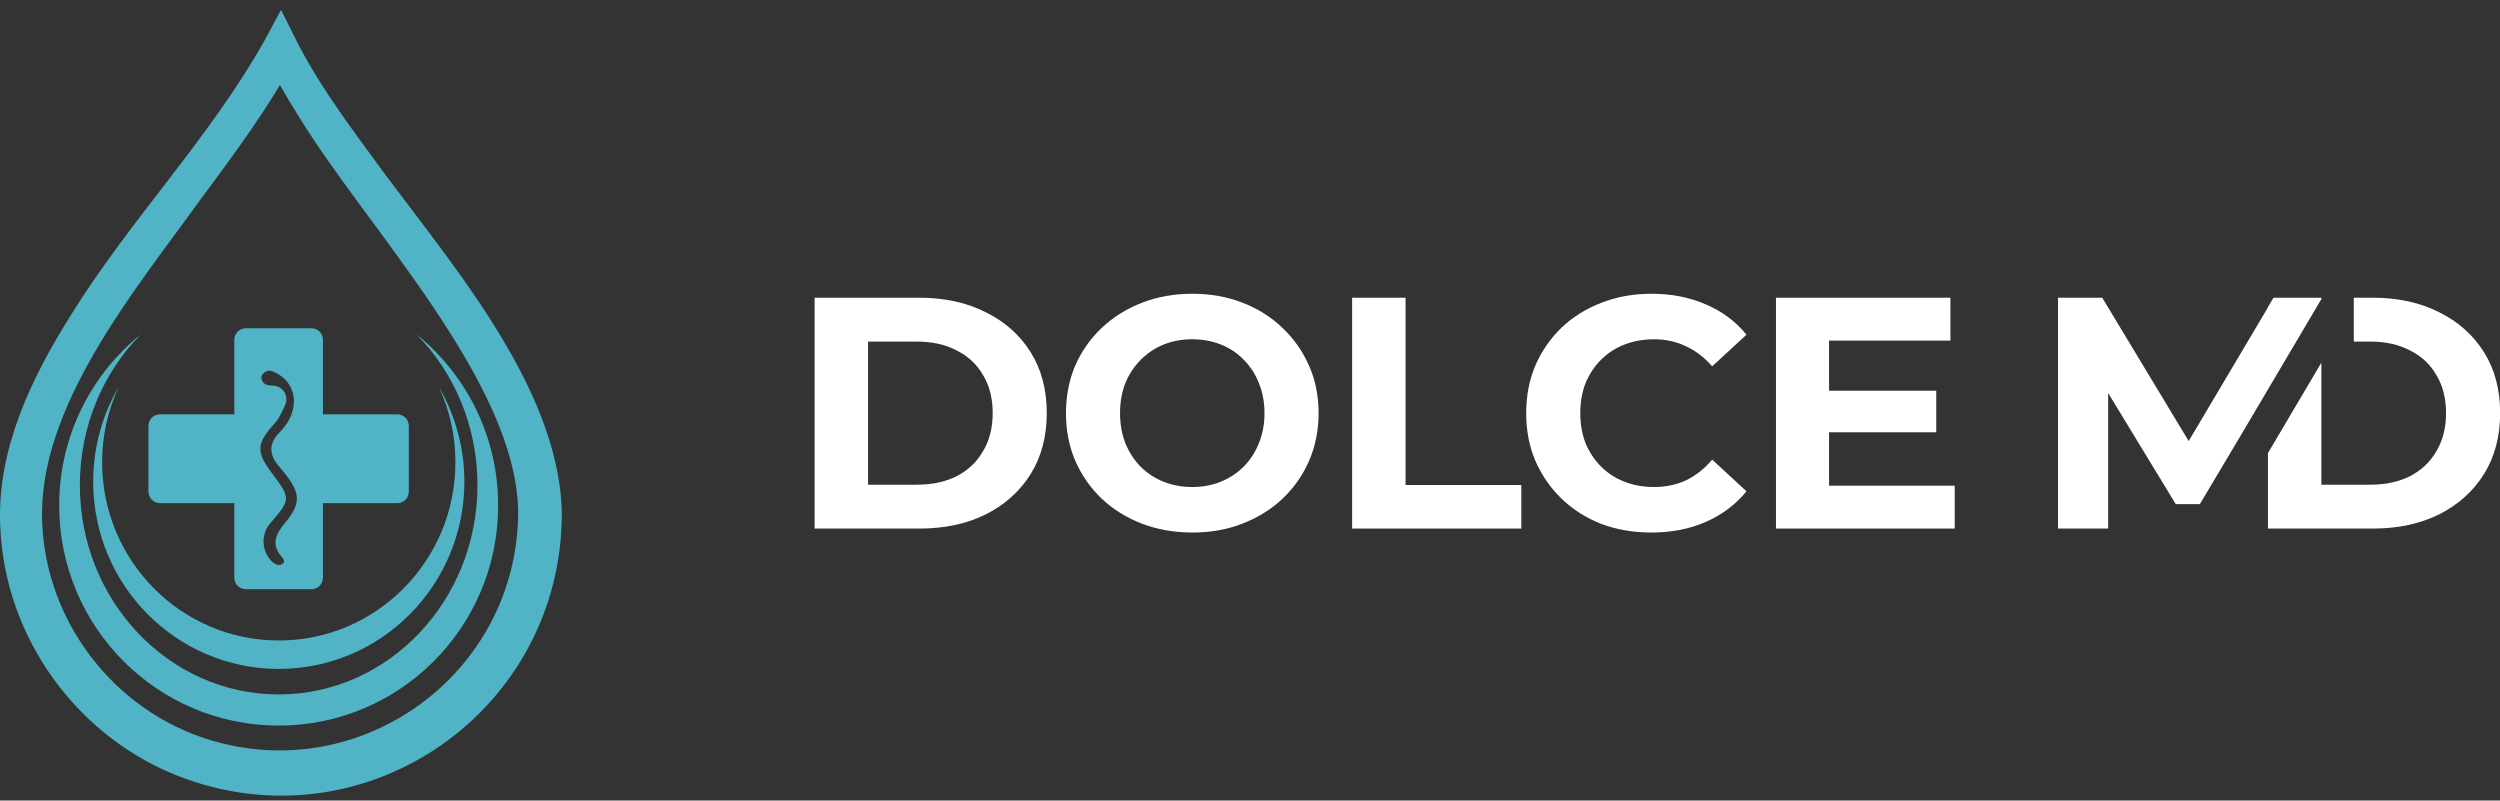
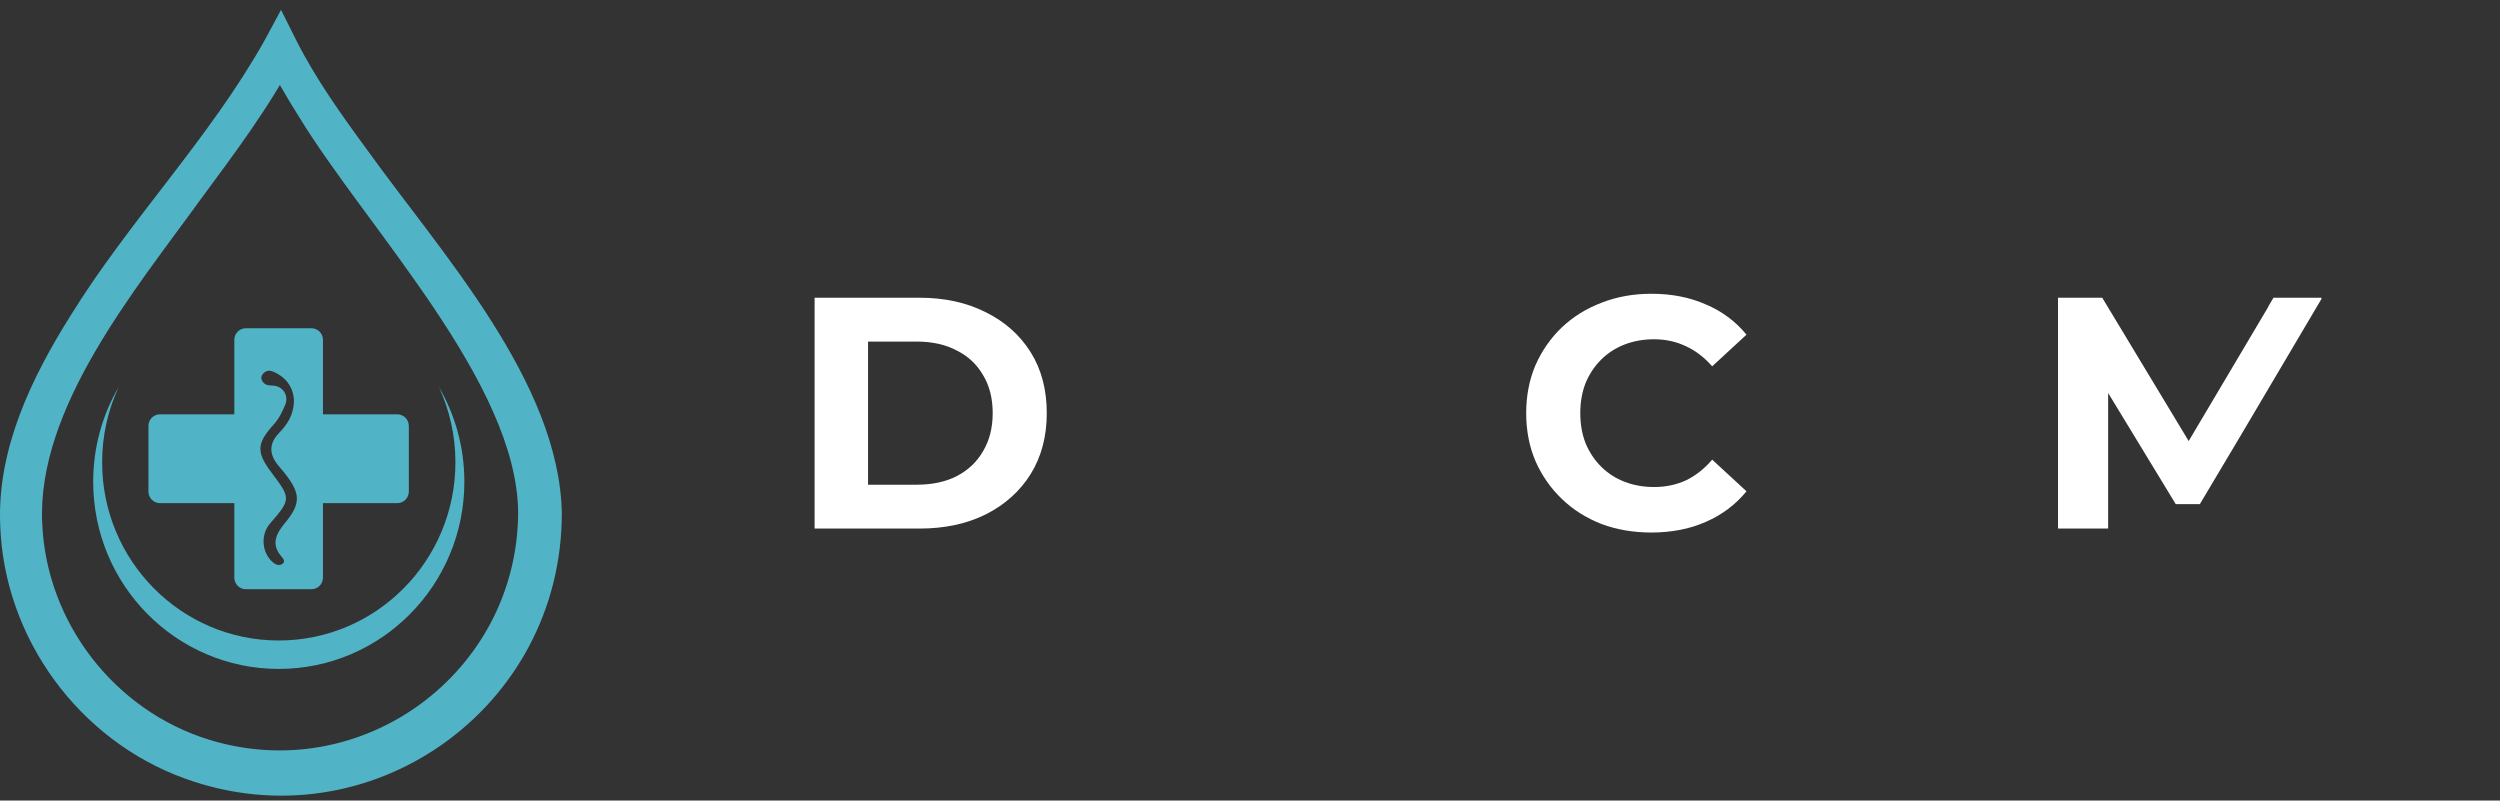
<svg xmlns="http://www.w3.org/2000/svg" width="178" height="57" viewBox="0 0 178 57" fill="none">
  <rect x="0" y="0" width="178" height="57" fill="#333333" stroke="none" />
  <path d="M36.893 36.513C36.829 27.238 26.117 16.242 21.269 8.284C20.396 6.903 19.563 5.481 18.843 3.968L21.078 4C19.16 7.669 16.698 10.919 14.274 14.209C9.635 20.629 2.607 29.063 3.006 37.266C3.306 44.339 8.164 50.604 14.911 52.675C25.773 56.004 36.822 47.919 36.893 36.513ZM40.001 36.513C40.027 50.465 26.289 60.169 13.189 55.441C5.633 52.727 0.288 45.447 0.016 37.397C-0.22 31.991 2.239 26.913 5.015 22.485C9.235 15.66 14.953 9.826 18.859 2.839C18.859 2.841 20.01 0.703 20.01 0.703L21.094 2.873C22.493 5.637 24.331 8.209 26.18 10.723C31.401 17.994 39.809 27.175 40.001 36.514V36.513Z" fill="#50B4C6" />
  <path d="M28.286 29.499H22.994V24.195C22.994 23.74 22.626 23.371 22.172 23.371H17.507C17.052 23.371 16.684 23.74 16.684 24.195V29.499H11.393C10.938 29.499 10.57 29.868 10.57 30.323V34.999C10.57 35.456 10.938 35.824 11.393 35.824H16.684V41.129C16.684 41.584 17.052 41.953 17.507 41.953H22.172C22.626 41.953 22.994 41.584 22.994 41.129V35.824H28.286C28.74 35.824 29.108 35.456 29.108 34.999V30.323C29.108 29.868 28.74 29.499 28.286 29.499ZM20.315 37.202C19.647 38.013 19.26 38.755 20.079 39.673C20.201 39.809 20.327 40.025 20.084 40.164C19.859 40.292 19.632 40.207 19.437 40.044C18.634 39.367 18.536 38.072 19.224 37.277C20.713 35.561 20.715 35.488 19.378 33.711C18.234 32.193 18.247 31.596 19.509 30.199C19.877 29.791 20.101 29.312 20.306 28.823C20.588 28.149 20.12 27.456 19.386 27.453C19.054 27.453 18.788 27.38 18.648 27.073C18.546 26.849 18.657 26.643 18.836 26.51C19.118 26.298 19.392 26.419 19.669 26.564C20.509 27.001 20.885 27.714 20.928 28.462C20.93 29.537 20.458 30.217 19.87 30.825C19.095 31.628 19.183 32.409 19.863 33.205C20.015 33.384 20.169 33.561 20.313 33.746C21.394 35.137 21.431 35.849 20.317 37.204L20.315 37.202Z" fill="#50B4C6" />
-   <path d="M35.469 35.995C35.469 44.648 28.473 51.662 19.841 51.662C11.209 51.662 4.213 44.648 4.213 35.995C4.213 31.069 6.481 26.674 10.029 23.804C7.352 26.515 5.686 30.323 5.686 34.543C5.686 42.773 12.023 49.443 19.841 49.443C27.659 49.443 33.995 42.773 33.995 34.543C33.995 30.32 32.328 26.509 29.647 23.799C33.198 26.669 35.469 31.066 35.469 35.995Z" fill="#50B4C6" />
  <path d="M33.063 34.299C33.063 41.66 27.147 47.627 19.848 47.627C12.55 47.627 6.635 41.66 6.635 34.299C6.635 31.841 7.294 29.539 8.445 27.562C7.691 29.19 7.272 31.003 7.272 32.917C7.272 39.923 12.902 45.603 19.848 45.603C26.794 45.603 32.426 39.923 32.426 32.917C32.426 31.003 32.006 29.19 31.252 27.562C32.404 29.539 33.063 31.841 33.063 34.299Z" fill="#50B4C6" />
  <path d="M161.478 21.865V21.887L155.834 31.403L149.678 21.197H146.531V37.634H150.1V27.981L154.914 35.896H156.628L159.608 30.891L165.285 21.288V21.197H161.873L161.478 21.865Z" fill="white" />
-   <path d="M167.59 21.197V24.32H168.757C169.853 24.32 170.8 24.532 171.599 24.954C172.413 25.361 173.039 25.948 173.477 26.715C173.931 27.467 174.158 28.367 174.158 29.416C174.158 30.449 173.931 31.349 173.477 32.116C173.039 32.883 172.413 33.478 171.599 33.9C170.8 34.307 169.853 34.511 168.757 34.511H165.282V25.822L161.477 32.26L161.478 32.978V37.634H168.945C170.73 37.634 172.303 37.297 173.665 36.624C175.027 35.935 176.091 34.98 176.858 33.759C177.625 32.523 178.009 31.075 178.009 29.416C178.009 27.741 177.625 26.293 176.858 25.072C176.091 23.851 175.027 22.904 173.665 22.23C172.303 21.542 170.73 21.197 168.945 21.197H167.59Z" fill="white" />
-   <path d="M129.948 27.819H137.861V30.778H129.948V27.819ZM130.229 34.582H139.176V37.634H126.449V21.198H138.87V24.25H130.229V34.582Z" fill="white" />
  <path d="M117.564 37.916C116.296 37.916 115.114 37.712 114.019 37.306C112.938 36.883 111.999 36.288 111.201 35.521C110.402 34.754 109.776 33.854 109.322 32.821C108.884 31.788 108.665 30.653 108.665 29.416C108.665 28.179 108.884 27.044 109.322 26.011C109.776 24.978 110.402 24.078 111.201 23.311C112.015 22.544 112.962 21.957 114.042 21.55C115.122 21.127 116.304 20.916 117.588 20.916C119.012 20.916 120.296 21.166 121.438 21.667C122.597 22.153 123.567 22.873 124.35 23.828L121.908 26.082C121.344 25.44 120.718 24.962 120.03 24.649C119.341 24.321 118.589 24.156 117.775 24.156C117.008 24.156 116.304 24.282 115.662 24.532C115.02 24.782 114.465 25.142 113.995 25.612C113.525 26.082 113.158 26.637 112.891 27.279C112.641 27.921 112.516 28.633 112.516 29.416C112.516 30.199 112.641 30.911 112.891 31.553C113.158 32.195 113.525 32.75 113.995 33.22C114.465 33.69 115.02 34.05 115.662 34.3C116.304 34.55 117.008 34.676 117.775 34.676C118.589 34.676 119.341 34.519 120.03 34.206C120.718 33.877 121.344 33.384 121.908 32.727L124.35 34.981C123.567 35.936 122.597 36.664 121.438 37.165C120.296 37.666 119.004 37.916 117.564 37.916Z" fill="white" />
-   <path d="M96.272 37.634V21.198H100.076V34.535H108.317V37.634H96.272Z" fill="white" />
-   <path d="M84.913 37.916C83.614 37.916 82.408 37.705 81.297 37.282C80.201 36.859 79.246 36.264 78.432 35.498C77.634 34.73 77.008 33.83 76.554 32.797C76.116 31.764 75.897 30.637 75.897 29.416C75.897 28.195 76.116 27.068 76.554 26.035C77.008 25.002 77.642 24.102 78.456 23.334C79.27 22.567 80.225 21.973 81.32 21.55C82.416 21.127 83.606 20.916 84.889 20.916C86.189 20.916 87.379 21.127 88.459 21.55C89.554 21.973 90.501 22.567 91.3 23.334C92.114 24.102 92.748 25.002 93.202 26.035C93.656 27.052 93.883 28.179 93.883 29.416C93.883 30.637 93.656 31.772 93.202 32.821C92.748 33.854 92.114 34.754 91.3 35.521C90.501 36.272 89.554 36.859 88.459 37.282C87.379 37.705 86.197 37.916 84.913 37.916ZM84.889 34.676C85.625 34.676 86.298 34.55 86.909 34.3C87.535 34.05 88.083 33.69 88.552 33.22C89.022 32.75 89.382 32.195 89.633 31.553C89.899 30.911 90.032 30.199 90.032 29.416C90.032 28.633 89.899 27.921 89.633 27.279C89.382 26.637 89.022 26.082 88.552 25.612C88.099 25.142 87.558 24.782 86.932 24.532C86.306 24.282 85.625 24.156 84.889 24.156C84.154 24.156 83.473 24.282 82.847 24.532C82.236 24.782 81.696 25.142 81.227 25.612C80.757 26.082 80.389 26.637 80.123 27.279C79.873 27.921 79.747 28.633 79.747 29.416C79.747 30.183 79.873 30.895 80.123 31.553C80.389 32.195 80.749 32.75 81.203 33.22C81.673 33.69 82.221 34.05 82.847 34.3C83.473 34.55 84.154 34.676 84.889 34.676Z" fill="white" />
  <path d="M58 37.634V21.198H65.467C67.251 21.198 68.825 21.542 70.186 22.231C71.548 22.904 72.613 23.851 73.38 25.072C74.147 26.293 74.53 27.741 74.53 29.416C74.53 31.075 74.147 32.523 73.38 33.76C72.613 34.981 71.548 35.936 70.186 36.625C68.825 37.298 67.251 37.634 65.467 37.634H58ZM61.804 34.511H65.279C66.375 34.511 67.322 34.308 68.12 33.901C68.934 33.478 69.56 32.883 69.999 32.116C70.453 31.349 70.68 30.449 70.68 29.416C70.68 28.367 70.453 27.467 69.999 26.716C69.56 25.949 68.934 25.362 68.12 24.955C67.322 24.532 66.375 24.321 65.279 24.321H61.804V34.511Z" fill="white" />
</svg>